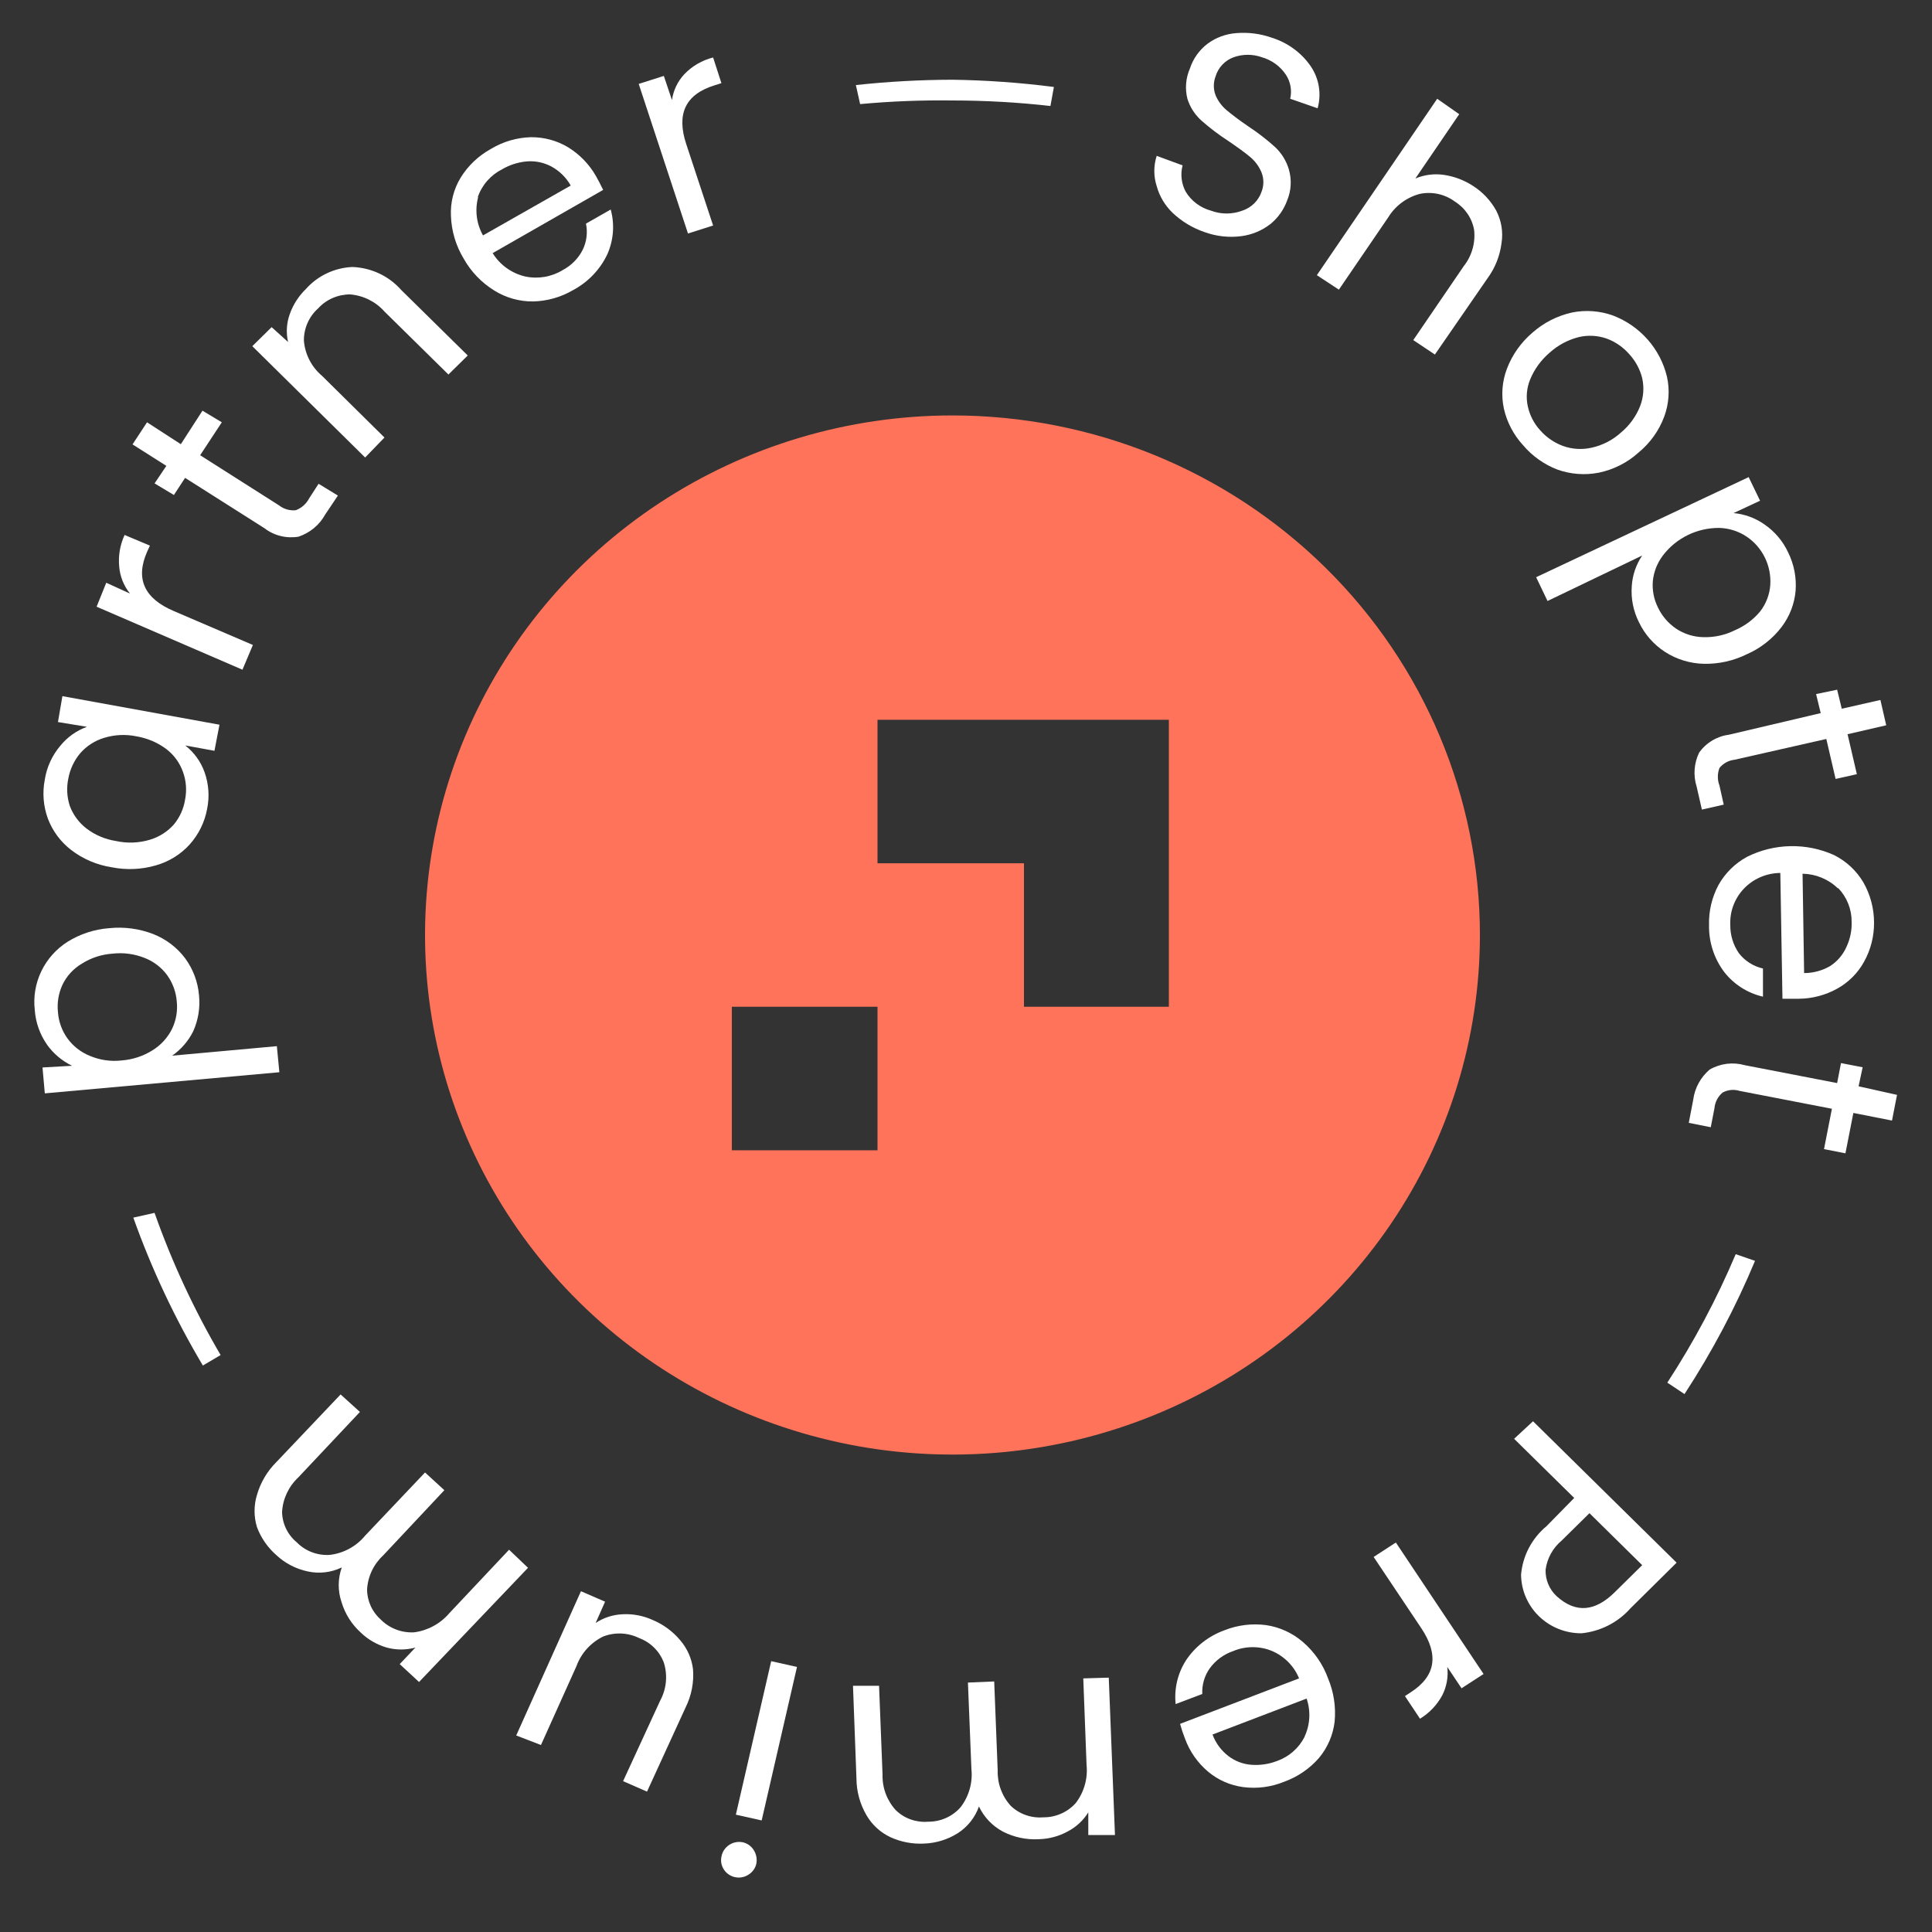
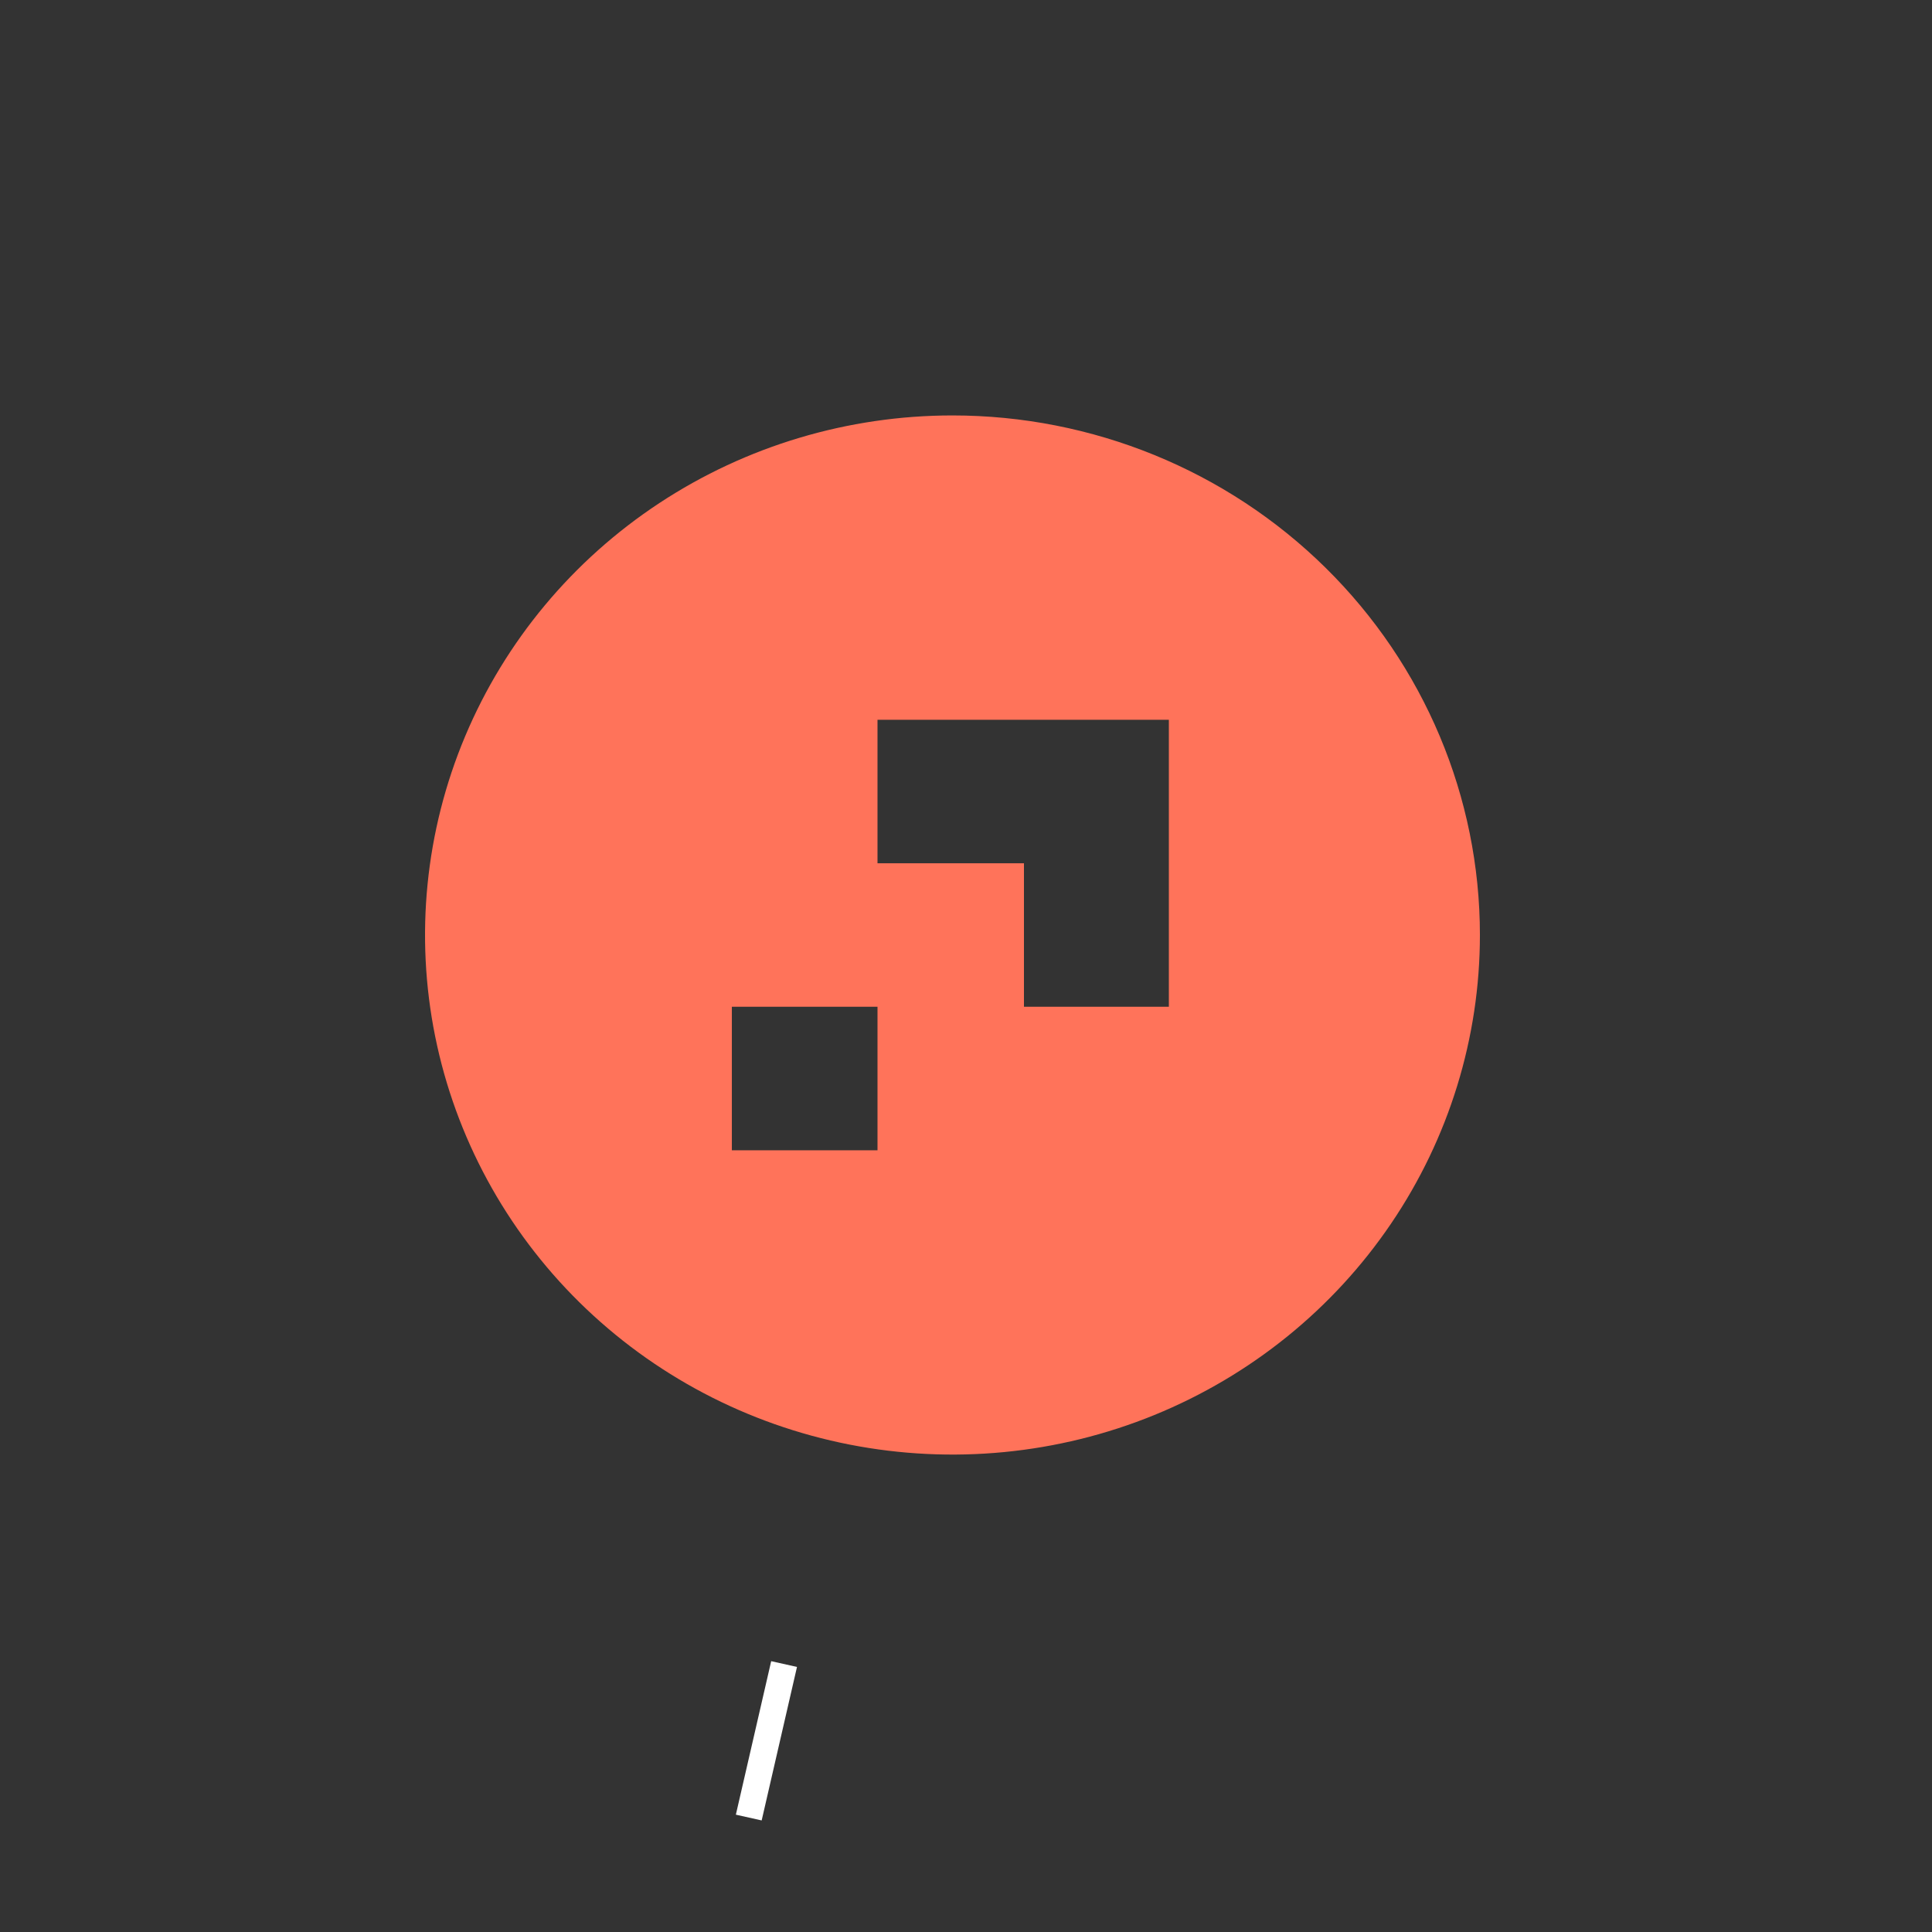
<svg xmlns="http://www.w3.org/2000/svg" width="67" height="67" viewBox="0 0 67 67" fill="none">
  <rect x="0" y="0" width="67" height="67" fill="#333333" stroke="none" />
  <path d="M33.031 14.407C29.413 14.407 25.877 15.464 22.869 17.444C19.861 19.424 17.517 22.238 16.132 25.53C14.748 28.823 14.386 32.445 15.091 35.941C15.797 39.436 17.539 42.646 20.097 45.166C22.655 47.686 25.915 49.402 29.463 50.097C33.011 50.792 36.688 50.436 40.031 49.072C43.373 47.708 46.23 45.399 48.239 42.436C50.249 39.473 51.322 35.989 51.322 32.425C51.322 27.647 49.395 23.064 45.965 19.685C42.535 16.306 37.882 14.407 33.031 14.407ZM30.431 39.89H25.38V34.914H30.431V39.89ZM40.535 34.914H35.51V29.937H30.431V24.961H40.535V29.937V34.914Z" fill="#FF735A" />
-   <path d="M4.623 42.226C5.258 44.008 6.066 45.725 7.035 47.355L7.651 46.992C6.731 45.423 5.964 43.773 5.36 42.061L4.623 42.226ZM33.031 3.484C34.166 3.485 35.3 3.548 36.428 3.676L36.548 3.016C35.382 2.866 34.208 2.782 33.031 2.765C31.912 2.768 30.794 2.829 29.681 2.95L29.828 3.61C30.893 3.512 31.962 3.47 33.031 3.484ZM57.821 47.949L58.417 48.345C59.373 46.881 60.191 45.334 60.863 43.725L60.193 43.494C59.537 45.044 58.743 46.535 57.821 47.949ZM43.047 8.19C43.417 8.142 43.767 7.996 44.059 7.768C44.322 7.553 44.521 7.273 44.635 6.956C44.78 6.612 44.801 6.231 44.696 5.874C44.609 5.579 44.445 5.313 44.22 5.101C43.929 4.838 43.617 4.598 43.289 4.382C42.96 4.158 42.712 3.966 42.538 3.821C42.372 3.681 42.241 3.505 42.156 3.306C42.074 3.094 42.074 2.859 42.156 2.646C42.201 2.496 42.281 2.358 42.389 2.244C42.497 2.129 42.631 2.041 42.779 1.986C43.097 1.872 43.446 1.872 43.764 1.986C44.106 2.085 44.401 2.3 44.595 2.593C44.675 2.715 44.729 2.852 44.754 2.995C44.779 3.137 44.776 3.284 44.743 3.425L45.694 3.755C45.762 3.51 45.776 3.254 45.736 3.004C45.696 2.754 45.601 2.515 45.459 2.303C45.138 1.835 44.666 1.487 44.12 1.313C43.723 1.17 43.3 1.114 42.88 1.148C42.516 1.173 42.167 1.301 41.875 1.518C41.589 1.736 41.376 2.036 41.265 2.376C41.12 2.707 41.09 3.075 41.178 3.425C41.269 3.717 41.438 3.979 41.667 4.184C41.959 4.442 42.271 4.678 42.599 4.89C42.92 5.108 43.175 5.293 43.356 5.445C43.53 5.591 43.666 5.777 43.751 5.986C43.833 6.198 43.833 6.433 43.751 6.646C43.699 6.8 43.611 6.939 43.495 7.054C43.379 7.168 43.237 7.255 43.081 7.306C42.732 7.437 42.345 7.437 41.996 7.306C41.628 7.206 41.313 6.969 41.118 6.646C40.969 6.366 40.931 6.041 41.011 5.735L40.113 5.405C40.003 5.746 40.003 6.113 40.113 6.454C40.21 6.808 40.402 7.129 40.669 7.385C40.981 7.679 41.353 7.904 41.761 8.045C42.172 8.196 42.613 8.246 43.047 8.19ZM51.885 7.299C51.696 6.958 51.424 6.668 51.094 6.454C50.788 6.252 50.44 6.119 50.076 6.065C49.74 6.015 49.397 6.059 49.084 6.19L50.605 3.96L49.841 3.425L45.667 9.543L46.431 10.045L48.139 7.543C48.383 7.142 48.774 6.848 49.232 6.725C49.442 6.68 49.66 6.681 49.87 6.726C50.081 6.772 50.279 6.861 50.451 6.989C50.626 7.098 50.776 7.241 50.892 7.411C51.007 7.58 51.085 7.771 51.121 7.972C51.172 8.423 51.042 8.875 50.759 9.233L49.011 11.794L49.761 12.295L51.583 9.655C51.849 9.294 52.017 8.871 52.072 8.428C52.133 8.042 52.067 7.646 51.885 7.299ZM54.002 16.282C54.461 16.447 54.956 16.486 55.436 16.394C55.954 16.288 56.433 16.047 56.823 15.694C57.226 15.363 57.534 14.933 57.714 14.447C57.878 14.003 57.911 13.522 57.808 13.061C57.694 12.585 57.464 12.143 57.138 11.774C56.813 11.405 56.401 11.12 55.938 10.942C55.484 10.779 54.992 10.742 54.518 10.837C54.007 10.95 53.534 11.191 53.144 11.536C52.748 11.873 52.444 12.302 52.26 12.784C52.091 13.226 52.054 13.707 52.153 14.17C52.26 14.644 52.491 15.083 52.823 15.444C53.139 15.816 53.544 16.104 54.002 16.282ZM53.064 13.16C53.21 12.804 53.44 12.488 53.734 12.236C54.024 11.972 54.376 11.783 54.759 11.688C55.077 11.615 55.41 11.634 55.717 11.741C56.021 11.853 56.29 12.04 56.501 12.282C56.718 12.518 56.873 12.804 56.95 13.114C57.021 13.433 56.998 13.765 56.883 14.071C56.743 14.432 56.513 14.752 56.213 15.001C55.923 15.264 55.567 15.447 55.181 15.529C54.853 15.601 54.511 15.578 54.196 15.463C53.894 15.35 53.624 15.164 53.412 14.922C53.199 14.689 53.051 14.404 52.984 14.097C52.914 13.784 52.942 13.457 53.064 13.16ZM53.667 20.842L56.95 19.265C56.735 19.583 56.61 19.952 56.588 20.334C56.557 20.762 56.642 21.191 56.836 21.575C57.036 21.997 57.351 22.356 57.747 22.611C58.147 22.868 58.611 23.009 59.087 23.02C59.608 23.031 60.123 22.915 60.588 22.684C61.06 22.476 61.47 22.154 61.781 21.747C62.061 21.38 62.231 20.943 62.27 20.486C62.304 20.032 62.217 19.576 62.015 19.166C61.834 18.77 61.547 18.43 61.184 18.183C60.87 17.963 60.503 17.828 60.119 17.793L61.037 17.364L60.642 16.546L53.272 20.017L53.667 20.842ZM57.319 20.149C57.351 19.829 57.472 19.523 57.667 19.265C57.895 18.965 58.191 18.721 58.532 18.555C58.873 18.389 59.249 18.304 59.63 18.308C59.968 18.319 60.295 18.424 60.575 18.612C60.846 18.795 61.063 19.045 61.205 19.338C61.348 19.631 61.413 19.956 61.392 20.281C61.37 20.611 61.251 20.927 61.05 21.192C60.816 21.479 60.515 21.705 60.173 21.852C59.831 22.024 59.451 22.108 59.067 22.096C58.73 22.089 58.402 21.986 58.123 21.799C57.85 21.613 57.632 21.357 57.493 21.06C57.353 20.777 57.293 20.463 57.319 20.149ZM59.972 25.476C59.764 25.502 59.563 25.571 59.383 25.678C59.203 25.785 59.048 25.927 58.926 26.096C58.746 26.467 58.715 26.891 58.839 27.284L59.02 28.076L59.777 27.904L59.63 27.244C59.555 27.047 59.555 26.828 59.63 26.631C59.759 26.472 59.947 26.37 60.153 26.347L63.335 25.627L63.657 27.013L64.394 26.848L64.072 25.462L65.412 25.152L65.211 24.274L63.871 24.578L63.71 23.918L62.98 24.07L63.141 24.73L59.972 25.476ZM61.74 30.274L61.814 34.636H62.37C62.84 34.634 63.301 34.514 63.71 34.287C64.104 34.069 64.427 33.747 64.642 33.356C64.874 32.94 64.994 32.471 64.99 31.996C64.99 31.504 64.861 31.019 64.615 30.591C64.375 30.19 64.024 29.864 63.603 29.653C63.128 29.439 62.611 29.333 62.089 29.344C61.567 29.354 61.054 29.48 60.588 29.713C60.17 29.939 59.827 30.278 59.596 30.69C59.366 31.12 59.253 31.602 59.268 32.089C59.258 32.673 59.444 33.244 59.797 33.712C60.132 34.14 60.605 34.44 61.138 34.564V33.587C60.803 33.511 60.507 33.322 60.3 33.052C60.103 32.764 60 32.423 60.005 32.076C59.995 31.846 60.03 31.617 60.111 31.401C60.191 31.186 60.315 30.988 60.474 30.82C60.633 30.652 60.825 30.517 61.038 30.424C61.251 30.33 61.481 30.279 61.714 30.274H61.74ZM63.751 30.802C64.052 31.118 64.217 31.537 64.213 31.97C64.223 32.27 64.161 32.569 64.032 32.841C63.913 33.11 63.718 33.339 63.469 33.501C63.195 33.661 62.883 33.745 62.565 33.745L62.511 30.3C62.968 30.308 63.404 30.487 63.73 30.802H63.751ZM64.454 37.672L64.595 37.012L63.844 36.867L63.71 37.56L60.508 36.94C60.305 36.883 60.092 36.866 59.882 36.892C59.673 36.919 59.471 36.986 59.288 37.092C58.974 37.361 58.771 37.734 58.719 38.141L58.565 38.94L59.328 39.091L59.456 38.431C59.474 38.222 59.575 38.027 59.737 37.89C59.826 37.841 59.924 37.81 60.026 37.8C60.127 37.79 60.23 37.8 60.327 37.831L63.529 38.451L63.255 39.85L63.998 39.996L64.273 38.596L65.613 38.86L65.787 37.969L64.454 37.672ZM52.508 49.896L54.592 51.948L53.633 52.925C53.381 53.134 53.173 53.391 53.021 53.68C52.869 53.968 52.777 54.284 52.749 54.608C52.755 55.151 52.978 55.67 53.371 56.051C53.764 56.432 54.295 56.644 54.846 56.641C55.499 56.575 56.102 56.269 56.535 55.783L58.143 54.192L53.164 49.288L52.508 49.896ZM56.95 54.278L55.992 55.222C55.322 55.882 54.652 55.961 53.982 55.354C53.856 55.236 53.757 55.094 53.691 54.935C53.625 54.777 53.594 54.607 53.6 54.436C53.652 54.04 53.853 53.678 54.163 53.42L55.121 52.476L56.95 54.278ZM47.637 53.994L49.292 56.469C49.908 57.393 49.785 58.132 48.923 58.687L48.722 58.819L49.245 59.604C49.57 59.405 49.836 59.125 50.016 58.792C50.17 58.489 50.231 58.147 50.19 57.809L50.685 58.548L51.449 58.053L48.407 53.493L47.637 53.994ZM45.178 56.938C44.819 56.629 44.377 56.427 43.905 56.357C43.417 56.293 42.921 56.355 42.465 56.535C41.915 56.734 41.445 57.102 41.125 57.585C40.839 58.036 40.715 58.567 40.77 59.096L41.694 58.746C41.679 58.432 41.768 58.121 41.949 57.862C42.152 57.58 42.441 57.367 42.773 57.255C42.985 57.167 43.213 57.122 43.443 57.122C43.673 57.122 43.901 57.167 44.113 57.255C44.54 57.438 44.877 57.779 45.051 58.205L40.924 59.782C40.972 59.959 41.03 60.133 41.098 60.304C41.26 60.743 41.535 61.135 41.895 61.439C42.239 61.728 42.66 61.914 43.108 61.974C43.592 62.038 44.084 61.974 44.535 61.789C45.002 61.62 45.418 61.336 45.741 60.964C46.042 60.604 46.23 60.166 46.284 59.703C46.332 59.193 46.254 58.679 46.056 58.205C45.879 57.715 45.576 57.279 45.178 56.938ZM45.238 60.238C45.041 60.625 44.701 60.923 44.287 61.069C44.004 61.179 43.699 61.224 43.396 61.201C43.106 61.18 42.828 61.074 42.599 60.898C42.348 60.705 42.158 60.446 42.049 60.152L45.312 58.905C45.461 59.34 45.434 59.815 45.238 60.231V60.238ZM37.567 58.205L37.681 61.208C37.729 61.679 37.595 62.15 37.306 62.528C37.165 62.685 36.992 62.811 36.798 62.896C36.603 62.982 36.393 63.025 36.18 63.023C35.975 63.04 35.768 63.014 35.574 62.945C35.379 62.877 35.202 62.769 35.054 62.627C34.748 62.291 34.585 61.851 34.599 61.399L34.478 58.311L33.567 58.35L33.688 61.353C33.736 61.824 33.602 62.296 33.312 62.673C33.173 62.832 33 62.96 32.806 63.046C32.611 63.133 32.4 63.177 32.187 63.175C31.982 63.192 31.777 63.165 31.584 63.097C31.39 63.029 31.215 62.92 31.068 62.779C30.759 62.441 30.593 61.999 30.606 61.545L30.485 58.462H29.581L29.701 61.677C29.703 62.124 29.823 62.563 30.049 62.95C30.24 63.28 30.527 63.545 30.874 63.709C31.238 63.877 31.638 63.954 32.039 63.934C32.459 63.92 32.866 63.795 33.219 63.571C33.559 63.351 33.816 63.026 33.949 62.647C34.124 63.017 34.415 63.323 34.78 63.518C35.163 63.715 35.594 63.806 36.026 63.782C36.378 63.773 36.723 63.68 37.031 63.511C37.323 63.358 37.569 63.13 37.741 62.851V63.637H38.666L38.451 58.179L37.567 58.205ZM25.755 63.888C25.594 63.856 25.427 63.889 25.291 63.978C25.154 64.067 25.058 64.205 25.024 64.363C25.005 64.441 25.001 64.522 25.013 64.601C25.026 64.681 25.055 64.757 25.098 64.825C25.141 64.893 25.197 64.953 25.263 64.999C25.329 65.046 25.404 65.079 25.483 65.097C25.562 65.115 25.644 65.117 25.724 65.103C25.804 65.089 25.881 65.06 25.949 65.016C26.021 64.974 26.082 64.917 26.131 64.85C26.179 64.783 26.213 64.707 26.23 64.627C26.261 64.459 26.225 64.287 26.13 64.145C26.044 64.014 25.909 63.922 25.755 63.888Z" fill="white" />
  <path d="M25.519 62.931L26.744 57.608L27.639 57.808L26.414 63.131L25.519 62.931Z" fill="white" />
-   <path d="M23.591 56.885C23.334 56.576 23.005 56.334 22.633 56.179C22.308 56.031 21.951 55.962 21.594 55.981C21.259 55.994 20.934 56.099 20.656 56.284L20.984 55.545L20.147 55.182L17.902 60.185L18.76 60.515L19.993 57.776C20.155 57.33 20.487 56.964 20.917 56.753C21.117 56.675 21.331 56.64 21.546 56.649C21.761 56.658 21.971 56.712 22.164 56.806C22.36 56.879 22.538 56.993 22.686 57.14C22.834 57.287 22.948 57.463 23.021 57.657C23.09 57.875 23.113 58.103 23.092 58.33C23.07 58.556 23.003 58.776 22.894 58.977L21.608 61.769L22.438 62.132L23.778 59.208C23.981 58.798 24.069 58.343 24.033 57.888C23.989 57.518 23.835 57.169 23.591 56.885ZM17.654 53.743L15.578 55.948C15.269 56.31 14.834 56.546 14.358 56.608C14.147 56.619 13.935 56.586 13.738 56.511C13.54 56.436 13.361 56.32 13.212 56.172C13.062 56.04 12.941 55.879 12.858 55.698C12.775 55.517 12.731 55.321 12.73 55.123C12.755 54.67 12.957 54.245 13.293 53.935L15.41 51.678L14.74 51.064L12.656 53.262C12.352 53.629 11.915 53.866 11.437 53.922C11.225 53.936 11.013 53.904 10.815 53.829C10.617 53.754 10.438 53.636 10.291 53.486C10.134 53.356 10.008 53.195 9.92 53.013C9.832 52.83 9.785 52.632 9.782 52.43C9.809 51.976 10.01 51.549 10.345 51.235L12.482 48.965L11.812 48.358L9.581 50.707C9.264 51.024 9.034 51.415 8.911 51.843C8.8 52.206 8.8 52.594 8.911 52.958C9.05 53.331 9.281 53.664 9.581 53.928C9.885 54.213 10.263 54.409 10.673 54.496C11.071 54.583 11.487 54.534 11.852 54.357C11.714 54.748 11.711 55.173 11.846 55.565C11.967 55.97 12.199 56.335 12.516 56.621C12.768 56.862 13.076 57.039 13.413 57.136C13.738 57.225 14.081 57.225 14.405 57.136L13.862 57.71L14.532 58.33L18.311 54.37L17.654 53.743ZM9.601 36.28L5.97 36.61C6.281 36.393 6.532 36.102 6.7 35.765C6.877 35.371 6.946 34.939 6.901 34.511C6.862 34.049 6.695 33.606 6.419 33.231C6.137 32.855 5.754 32.565 5.313 32.392C4.83 32.205 4.308 32.135 3.792 32.188C3.275 32.226 2.776 32.389 2.338 32.663C1.945 32.914 1.631 33.268 1.431 33.686C1.231 34.103 1.153 34.567 1.206 35.026C1.236 35.459 1.384 35.876 1.635 36.234C1.857 36.543 2.154 36.793 2.499 36.96L1.474 37.019L1.554 37.917L9.688 37.184L9.601 36.28ZM5.286 36.425C4.966 36.626 4.6 36.746 4.221 36.775C3.845 36.819 3.463 36.764 3.115 36.616C2.804 36.49 2.534 36.28 2.338 36.009C2.147 35.743 2.034 35.43 2.01 35.105C1.975 34.78 2.028 34.452 2.164 34.155C2.309 33.85 2.542 33.595 2.834 33.422C3.153 33.218 3.52 33.098 3.899 33.072C4.282 33.028 4.669 33.08 5.025 33.224C5.337 33.347 5.607 33.556 5.802 33.825C5.991 34.092 6.105 34.404 6.13 34.729C6.165 35.052 6.11 35.378 5.97 35.673C5.819 35.982 5.582 36.243 5.286 36.425ZM2.466 29.475C2.875 29.79 3.359 29.996 3.873 30.076C4.382 30.178 4.909 30.155 5.407 30.01C5.859 29.882 6.266 29.63 6.579 29.284C6.89 28.936 7.098 28.512 7.182 28.056C7.27 27.632 7.24 27.192 7.095 26.782C6.965 26.416 6.733 26.094 6.425 25.852L7.437 26.037L7.611 25.132L2.164 24.142L2.01 25.04L3.015 25.205C2.651 25.337 2.331 25.566 2.09 25.865C1.807 26.199 1.622 26.603 1.554 27.033C1.465 27.488 1.502 27.957 1.662 28.393C1.824 28.82 2.102 29.194 2.466 29.475ZM2.372 26.987C2.432 26.666 2.575 26.366 2.787 26.116C3.006 25.867 3.292 25.684 3.611 25.588C3.974 25.477 4.359 25.458 4.73 25.535C5.107 25.598 5.464 25.749 5.769 25.977C6.034 26.181 6.235 26.456 6.345 26.769C6.457 27.076 6.482 27.407 6.419 27.726C6.37 28.044 6.236 28.342 6.03 28.591C5.811 28.839 5.525 29.022 5.206 29.119C4.821 29.236 4.413 29.252 4.02 29.165C3.646 29.107 3.294 28.958 2.995 28.729C2.733 28.525 2.533 28.253 2.419 27.944C2.319 27.634 2.303 27.305 2.372 26.987ZM8.77 22.367L6.03 21.192C5.005 20.757 4.69 20.077 5.099 19.14L5.199 18.922L4.321 18.552C4.163 18.895 4.098 19.273 4.134 19.648C4.161 19.99 4.292 20.317 4.509 20.585L3.685 20.209L3.35 21.04L8.408 23.225L8.77 22.367ZM5.36 16.764L6.03 17.166L6.419 16.572L9.166 18.315C9.331 18.443 9.522 18.536 9.727 18.587C9.931 18.638 10.144 18.646 10.351 18.612C10.747 18.48 11.077 18.207 11.276 17.846L11.718 17.186L11.048 16.777L10.72 17.285C10.622 17.473 10.458 17.618 10.258 17.694C10.051 17.715 9.844 17.656 9.681 17.529L6.941 15.787L7.692 14.645L7.022 14.242L6.271 15.404L5.099 14.645L4.596 15.411L5.769 16.156L5.36 16.764ZM13.333 15.173L11.169 13.035C10.803 12.726 10.577 12.287 10.539 11.814C10.537 11.603 10.579 11.394 10.665 11.2C10.75 11.007 10.876 10.834 11.035 10.692C11.175 10.539 11.347 10.417 11.539 10.334C11.73 10.251 11.938 10.209 12.147 10.21C12.605 10.25 13.03 10.462 13.333 10.804L15.551 12.988L16.221 12.328L13.909 10.051C13.698 9.813 13.439 9.619 13.148 9.483C12.858 9.347 12.542 9.271 12.221 9.259C11.913 9.272 11.611 9.347 11.334 9.479C11.056 9.61 10.809 9.796 10.606 10.025C10.356 10.268 10.166 10.563 10.05 10.89C9.937 11.201 9.916 11.537 9.99 11.86L9.42 11.345L8.75 12.005L12.663 15.866L13.333 15.173ZM16.08 8.969C16.334 9.422 16.7 9.803 17.145 10.078C17.546 10.327 18.011 10.458 18.485 10.454C18.977 10.443 19.457 10.306 19.879 10.058C20.4 9.779 20.816 9.341 21.065 8.811C21.279 8.323 21.32 7.779 21.179 7.266L20.321 7.755C20.385 8.062 20.345 8.382 20.207 8.665C20.055 8.963 19.814 9.207 19.517 9.365C19.129 9.602 18.664 9.683 18.217 9.589C17.983 9.535 17.763 9.435 17.568 9.296C17.374 9.156 17.209 8.98 17.085 8.778L20.917 6.586C20.83 6.408 20.75 6.25 20.663 6.098C20.429 5.691 20.095 5.348 19.691 5.101C19.305 4.872 18.862 4.754 18.412 4.758C17.924 4.771 17.448 4.91 17.031 5.161C16.596 5.399 16.231 5.745 15.973 6.164C15.732 6.562 15.616 7.021 15.638 7.484C15.656 8.008 15.808 8.519 16.08 8.969ZM16.569 6.837C16.712 6.416 17.018 6.068 17.42 5.867C17.683 5.713 17.979 5.621 18.284 5.596C18.575 5.576 18.866 5.637 19.122 5.775C19.404 5.928 19.636 6.157 19.792 6.435L16.75 8.164C16.523 7.759 16.463 7.284 16.582 6.837H16.569ZM23.731 2.574C23.499 2.823 23.35 3.136 23.303 3.471L23.021 2.633L22.15 2.91L23.859 8.098L24.73 7.821L23.798 4.996C23.45 3.946 23.772 3.267 24.79 2.956L25.018 2.884L24.73 1.993C24.348 2.09 24.002 2.291 23.731 2.574Z" fill="white" />
</svg>